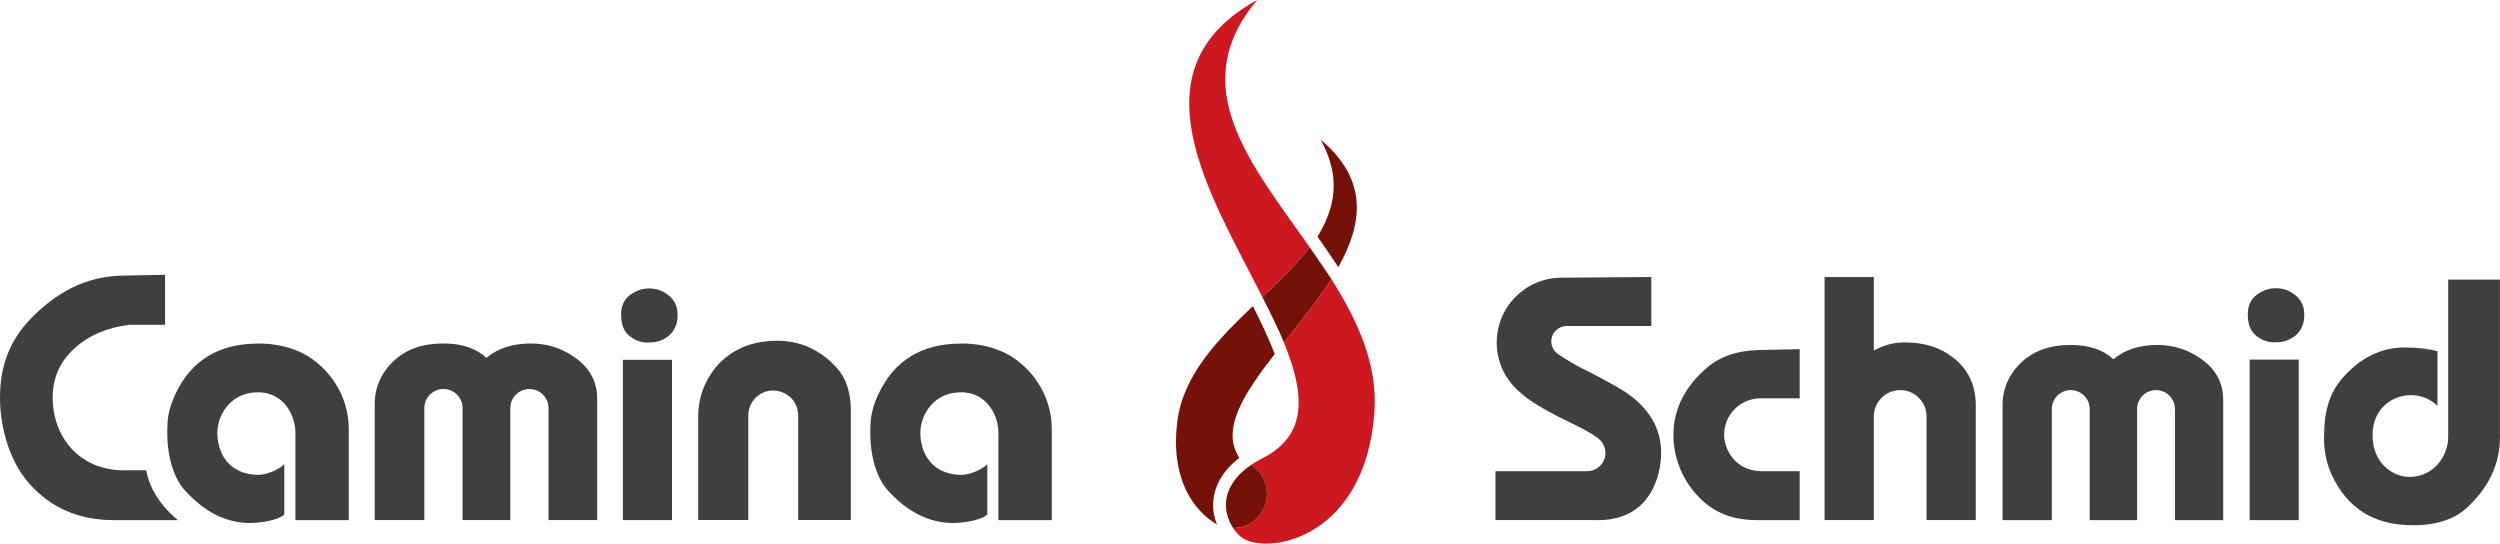
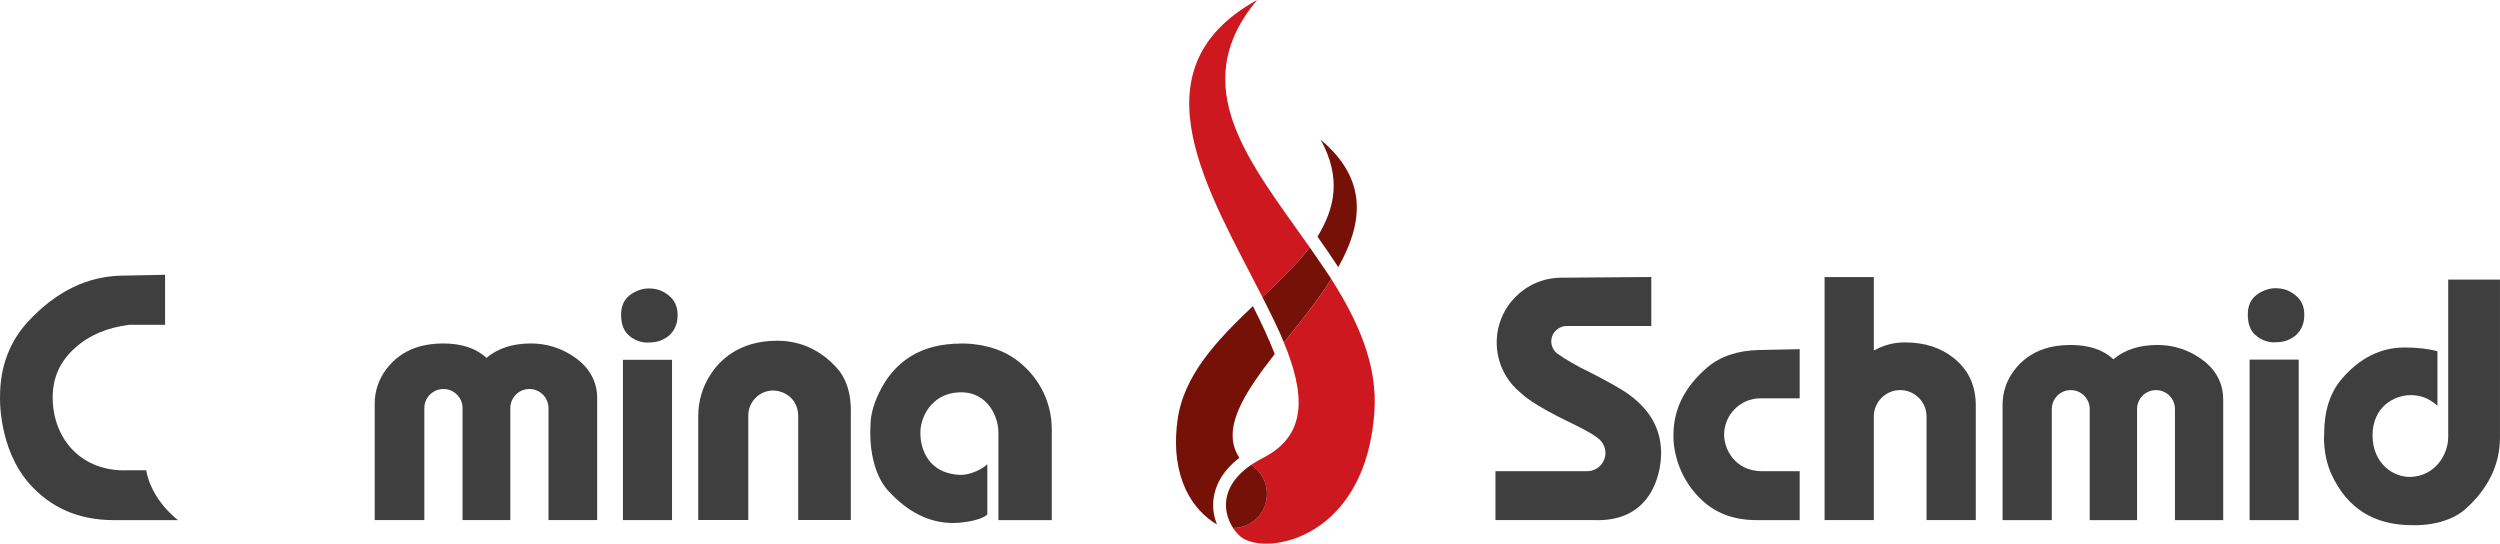
<svg xmlns="http://www.w3.org/2000/svg" id="Logo_4c" data-name="Logo 4c" width="306.31mm" height="66.61mm" viewBox="0 0 868.29 188.82">
  <defs>
    <style>
      .cls-1 {
        fill: #761108;
      }

      .cls-2 {
        fill: #cc181e;
      }

      .cls-3 {
        fill: #3f3f3f;
      }
    </style>
  </defs>
  <path class="cls-2" d="M454.91,85.93c-20.36-29.03-43.59-55.75-18.3-85.93-43.86,24.18-16.46,67.08,1.84,103.19,6.06-5.73,11.93-11.36,16.46-17.26Z" />
  <polygon class="cls-1" points="454.91 85.93 454.91 85.93 454.91 85.93 454.91 85.93" />
  <path class="cls-1" d="M454.91,85.93s0,0,0,0c-4.53,5.9-10.4,11.53-16.46,17.26,2.76,5.46,5.42,10.73,7.49,15.79,5.67-7.14,11.69-14.56,16.46-22.08,0,0-4.94-7.34-7.49-10.97Z" />
  <path class="cls-1" d="M457.59,82.2c2.47,3.5,4.9,7.02,7.22,10.59,8.41-14.99,10.63-30.23-6.13-44.27,7.3,13.22,4.93,23.77-1.09,33.67Z" />
  <path class="cls-1" d="M421.49,173.15c.52-3.96,2.6-9.26,8.97-14.13-6.55-9.87,1.58-22.35,12.28-36.06-2.02-5.24-4.66-10.84-7.58-16.64-12.23,11.63-24.26,23.97-26.26,40.1-2.46,19.8,5.53,30.89,13.78,35.76-1.06-2.66-1.62-5.71-1.19-9.03Z" />
  <path class="cls-2" d="M462.39,96.9c-4.76,7.52-10.79,14.94-16.46,22.08,7.16,17.48,8.52,32.05-7.34,40.1-1.51.76-2.84,1.56-4.05,2.38,3.28,2.11,5.47,5.8,5.47,10.02,0,6.57-5.24,11.9-11.75,11.91.72,1.09,1.56,2.05,2.44,2.84,1.81,1.61,5.07,2.59,9.07,2.59,13.44,0,35.15-11.01,37.58-45.75,1.16-16.55-5.81-31.71-14.97-46.16Z" />
  <path class="cls-1" d="M434.55,161.46s-.03.02-.04.03c.01,0,.03-.02.04-.03,0,0,0,0,0,0Z" />
  <path class="cls-1" d="M440.03,171.48c0-4.22-2.19-7.91-5.47-10.02-.01,0-.03.02-.04.03-.26.18-.99.7-1.1.79-.23.17-.45.34-.67.51-.12.09-.23.19-.34.28-.34.28-.66.56-.98.85-.14.13-.71.67-.84.81-.15.15-.67.7-.78.83-.17.19-.33.38-.49.58-.07.09-.15.17-.22.26-.23.29-.71.97-.75,1.03-.17.25-.55.87-.59.93-.16.28-.48.87-.48.88-2.41,4.8-1.61,9.61.44,13.23.03.04.55.89.57.92,6.51,0,11.75-5.33,11.75-11.91Z" />
  <path class="cls-3" d="M207.4,138.25v42.39h-16.9v-38.9c0-3.66-2.97-6.63-6.63-6.63s-6.63,2.97-6.63,6.63v38.9h-16.59v-38.9c0-3.66-2.97-6.63-6.63-6.63s-6.64,2.97-6.64,6.63v38.9h-17.24v-40.4c0-4.44,1.38-8.51,4.08-12.09,2.67-3.51,6.14-6.02,10.31-7.44,2.73-.94,5.9-1.42,9.4-1.42,6.42,0,11.45,1.68,15.02,5,3.96-3.33,9.14-5,15.44-5,5.47,0,10.51,1.57,14.98,4.66,5.24,3.53,8.04,8.48,8.04,14.29Z" />
  <path class="cls-3" d="M61.82,180.65h-22.3c-12.24,0-21.98-4.36-29.3-12.63C-.77,155.57.01,137.68.01,137.68c0-10.31,3.32-19.1,9.87-26.14,9.52-10.24,20.37-15.55,32.22-15.8l15.23-.3v17.36h-12.37c-7.71.95-14.07,3.65-18.9,8.03-5.23,4.66-7.92,10.49-7.76,17.84.3,13.9,10.04,25.39,26.32,24.66h6.15c1.87,10.61,11.06,17.31,11.06,17.31Z" />
  <path class="cls-3" d="M295.5,142.64v37.97h-18.27v-36.31c-.22-6.55-5.67-8.67-8.67-8.67h-.07c-4.76.04-8.6,3.9-8.6,8.67v36.31h-17.39v-35.98c0-5.31,1.45-10.23,4.33-14.64,2.89-4.45,9.52-11.65,23.06-11.65,8.01,0,14.95,3.14,20.63,9.31,3.31,3.59,5,8.64,5,14.99Z" />
-   <path class="cls-3" d="M121.13,149.06c0-10.11-5.1-18.98-12.77-24.42-8.29-5.88-18.77-5.31-18.77-5.31-13.65,0-23.31,5.93-28.71,17.64-1.8,3.86-2.71,7.48-2.71,10.75,0,0-1.3,14.67,6.25,22.85,6.61,7.16,13.97,11.08,22.52,11.08,1.38,0,8.71-.38,11.8-2.92v-17.5c-2.19,2.18-6.75,3.86-9.56,3.71-14.21-.78-13.69-14.34-13.68-14.46-.2-5.03,3.56-13.89,13.54-14.22,10.16-.34,13.64,9.06,13.54,13.94h.01v30.45h18.54v-31.58Z" />
  <path class="cls-3" d="M365.3,149.06c0-10.11-5.1-18.98-12.77-24.42-8.29-5.88-18.77-5.31-18.77-5.31-13.65,0-23.31,5.93-28.71,17.64-1.8,3.86-2.71,7.48-2.71,10.75,0,0-1.3,14.67,6.25,22.85,6.61,7.16,13.97,11.08,22.52,11.08,1.38,0,8.71-.38,11.8-2.92v-17.5c-2.19,2.18-6.75,3.86-9.56,3.71-14.21-.78-13.69-14.34-13.68-14.46-.2-5.03,3.56-13.89,13.54-14.22,10.16-.34,13.64,9.06,13.54,13.94h.01v30.45h18.54v-31.58Z" />
  <g>
    <path class="cls-3" d="M233.4,124.97v55.67h-17.05v-55.67h17.05Z" />
    <path class="cls-3" d="M218.75,116.79c1.07.84,2.2,1.42,3.39,1.79,1.18.36,2.37.48,3.56.36,1.19,0,2.32-.19,3.39-.54,1.07-.36,2.14-.96,3.22-1.79.95-.83,1.69-1.84,2.23-3.03s.8-2.55.8-4.11-.26-2.87-.8-4.01-1.34-2.1-2.41-2.95c-1.07-.83-2.14-1.42-3.21-1.79-1.07-.35-2.26-.54-3.57-.54-1.19,0-2.34.22-3.48.62-1.13.42-2.17.99-3.12,1.7-1.07.84-1.84,1.81-2.32,2.95-.47,1.13-.71,2.35-.71,3.66v.35c0,1.55.24,2.95.71,4.19.48,1.25,1.25,2.29,2.32,3.12Z" />
  </g>
  <g>
    <path class="cls-3" d="M798.38,124.9v55.75h-17.05v-55.75h17.05Z" />
    <path class="cls-3" d="M783.73,116.71c1.07.84,2.2,1.42,3.39,1.79,1.18.36,2.37.48,3.56.36,1.19,0,2.32-.19,3.39-.54,1.07-.36,2.14-.96,3.22-1.79.95-.83,1.69-1.84,2.23-3.03s.8-2.55.8-4.11-.26-2.87-.8-4.01-1.34-2.1-2.41-2.95c-1.07-.83-2.14-1.42-3.21-1.79-1.07-.35-2.26-.54-3.57-.54-1.19,0-2.34.22-3.48.62-1.13.42-2.17.99-3.12,1.7-1.07.84-1.84,1.81-2.32,2.95-.47,1.13-.71,2.35-.71,3.66v.35c0,1.55.24,2.95.71,4.19.48,1.25,1.25,2.29,2.32,3.12Z" />
  </g>
  <g>
    <path class="cls-3" d="M576.94,157.24c0,7.7-3.59,24.23-23.4,23.4h-34.14v-16.99s31.92,0,31.96,0c3.45-.05,6.23-2.88,6.23-6.34,0-1.83-.82-3.8-2.59-5.11-2.29-1.97-9.29-5.26-9.29-5.26-13.81-6.62-16.82-9.85-17.47-10.44-5.13-4.12-8.41-10.45-8.41-17.54,0-12.43,10.08-22.51,22.5-22.51l31.2-.24v17.01h-29.43c-2.43-.02-5.28,2.01-5.31,5.34-.01,1.71.8,3.23,2.05,4.21.18.15,3.67,2.58,8.02,4.87,0,0,4.9,2.34,10.83,5.65,3.33,1.86,4.93,2.95,4.93,2.95,8.16,5.48,12.31,12.54,12.31,21.01Z" />
    <path class="cls-3" d="M598.82,151c0,4.95,3.69,12.61,13.14,12.66h13.1v16.99h-14.96c-7.51,0-13.57-2.18-18.21-6.24-11.52-10.08-10.67-23.41-10.67-23.41,0-8.87,3.95-16.73,11.74-23.38,4.54-3.85,10.57-5.89,17.93-6.05l14.17-.3v17.07h-13.75c-6.92.1-12.49,5.72-12.49,12.66Z" />
    <path class="cls-3" d="M686.22,140.8v39.84h-17.1v-36c0-5.05-4.1-9.15-9.15-9.15s-9.16,4.1-9.16,9.15v36h-17.1v-84.4h17.1v25.49c5.2-2.78,9.02-2.8,10.91-2.8,6.71,0,12.38,1.83,16.85,5.44,5.06,4,7.65,9.53,7.65,16.42Z" />
    <path class="cls-3" d="M772.16,138.61v42.04h-16.76v-38.58c0-3.63-2.94-6.58-6.58-6.58s-6.58,2.94-6.58,6.58v38.58h-16.45v-38.58c0-3.63-2.95-6.58-6.58-6.58s-6.58,2.94-6.58,6.58v38.58h-17.1v-40.06c0-4.41,1.37-8.44,4.05-11.99,2.65-3.48,6.09-5.97,10.22-7.38,2.71-.93,5.85-1.41,9.32-1.41,6.37,0,11.36,1.66,14.89,4.96,3.93-3.3,9.06-4.96,15.31-4.96,5.43,0,10.42,1.56,14.85,4.62,5.2,3.5,7.97,8.41,7.97,14.17Z" />
    <path class="cls-3" d="M850.31,97.12v54.72h-.01c0,6.14-4.63,13.57-13.13,13.8-5.91.16-13.14-4.64-13.14-14.44s7.4-13.96,13.27-13.96c2.73,0,6,.71,9.27,3.68v-18.92c-3.2-.87-6.99-1.31-11.44-1.31-8.29,0-15.64,3.69-21.84,10.97-4.02,4.7-6.06,11.06-6.06,18.9,0,0-.71,7.2,2.63,14.38,5.36,11.53,14.61,17.46,27.84,17.46,0,0,11.66.73,18.79-5.76,7.7-7.01,11.79-15.19,11.79-24.77v-54.75h-17.98Z" />
  </g>
</svg>